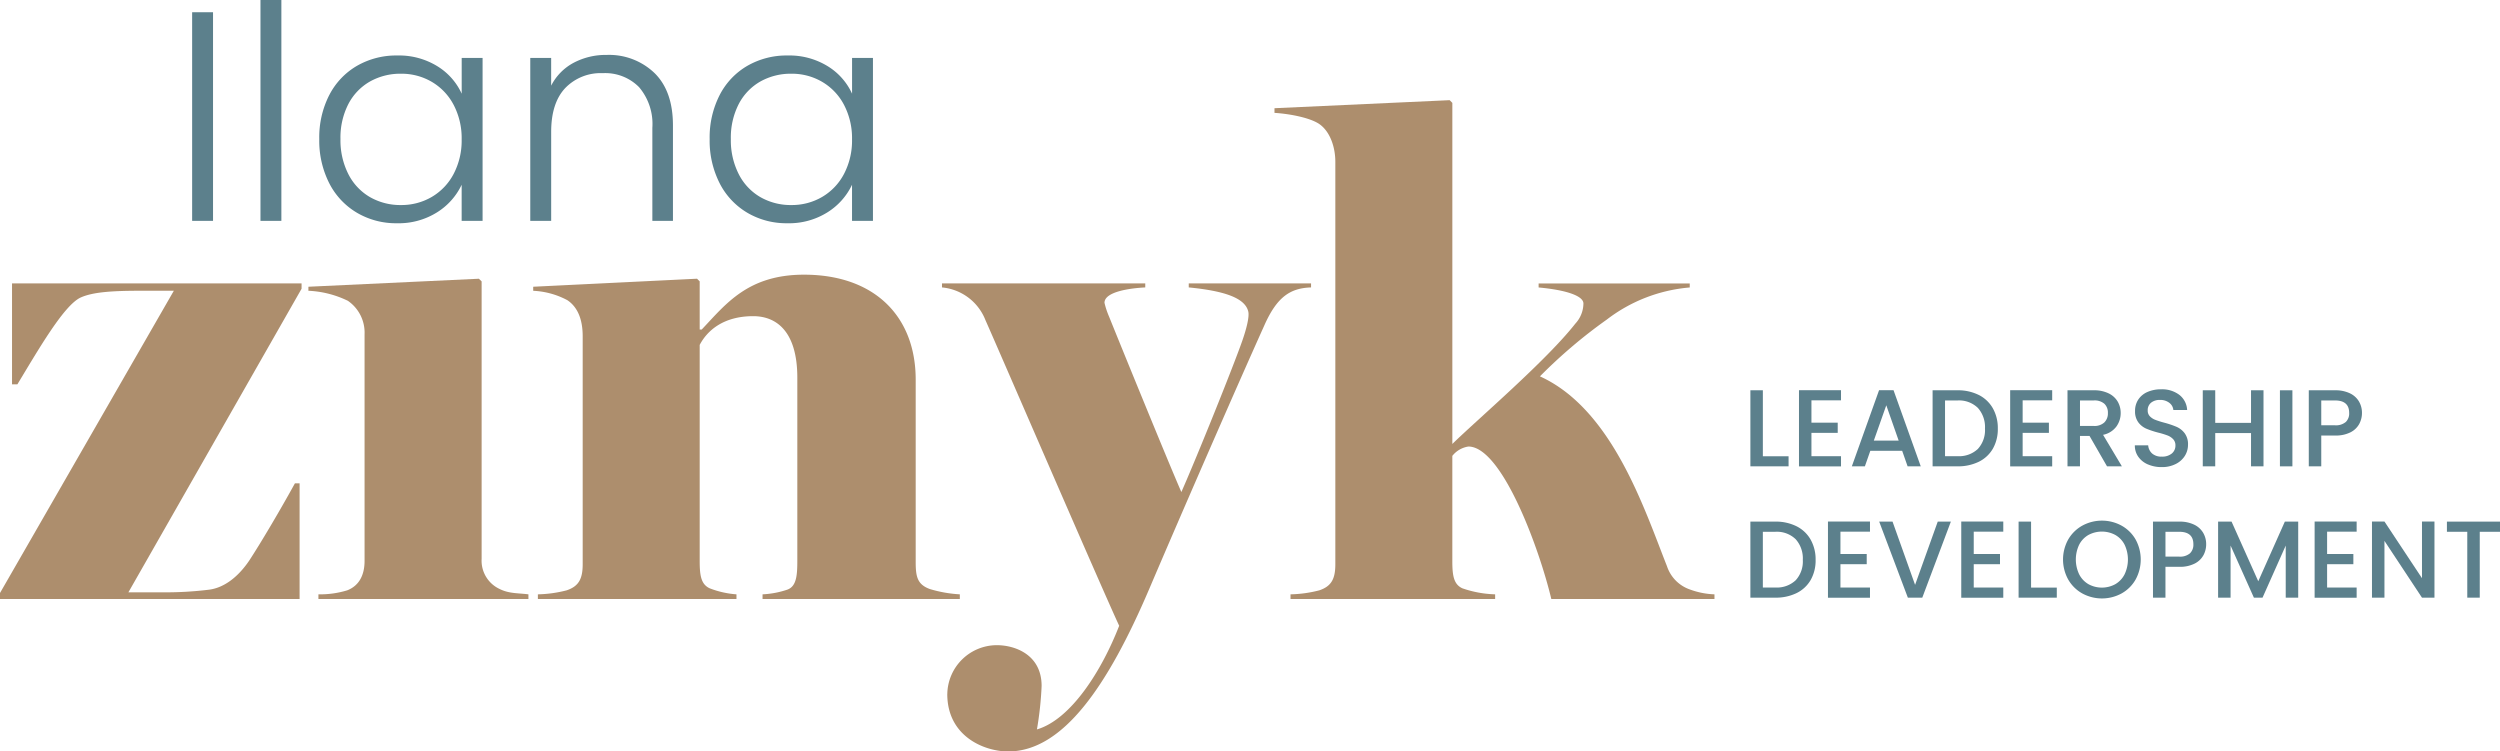
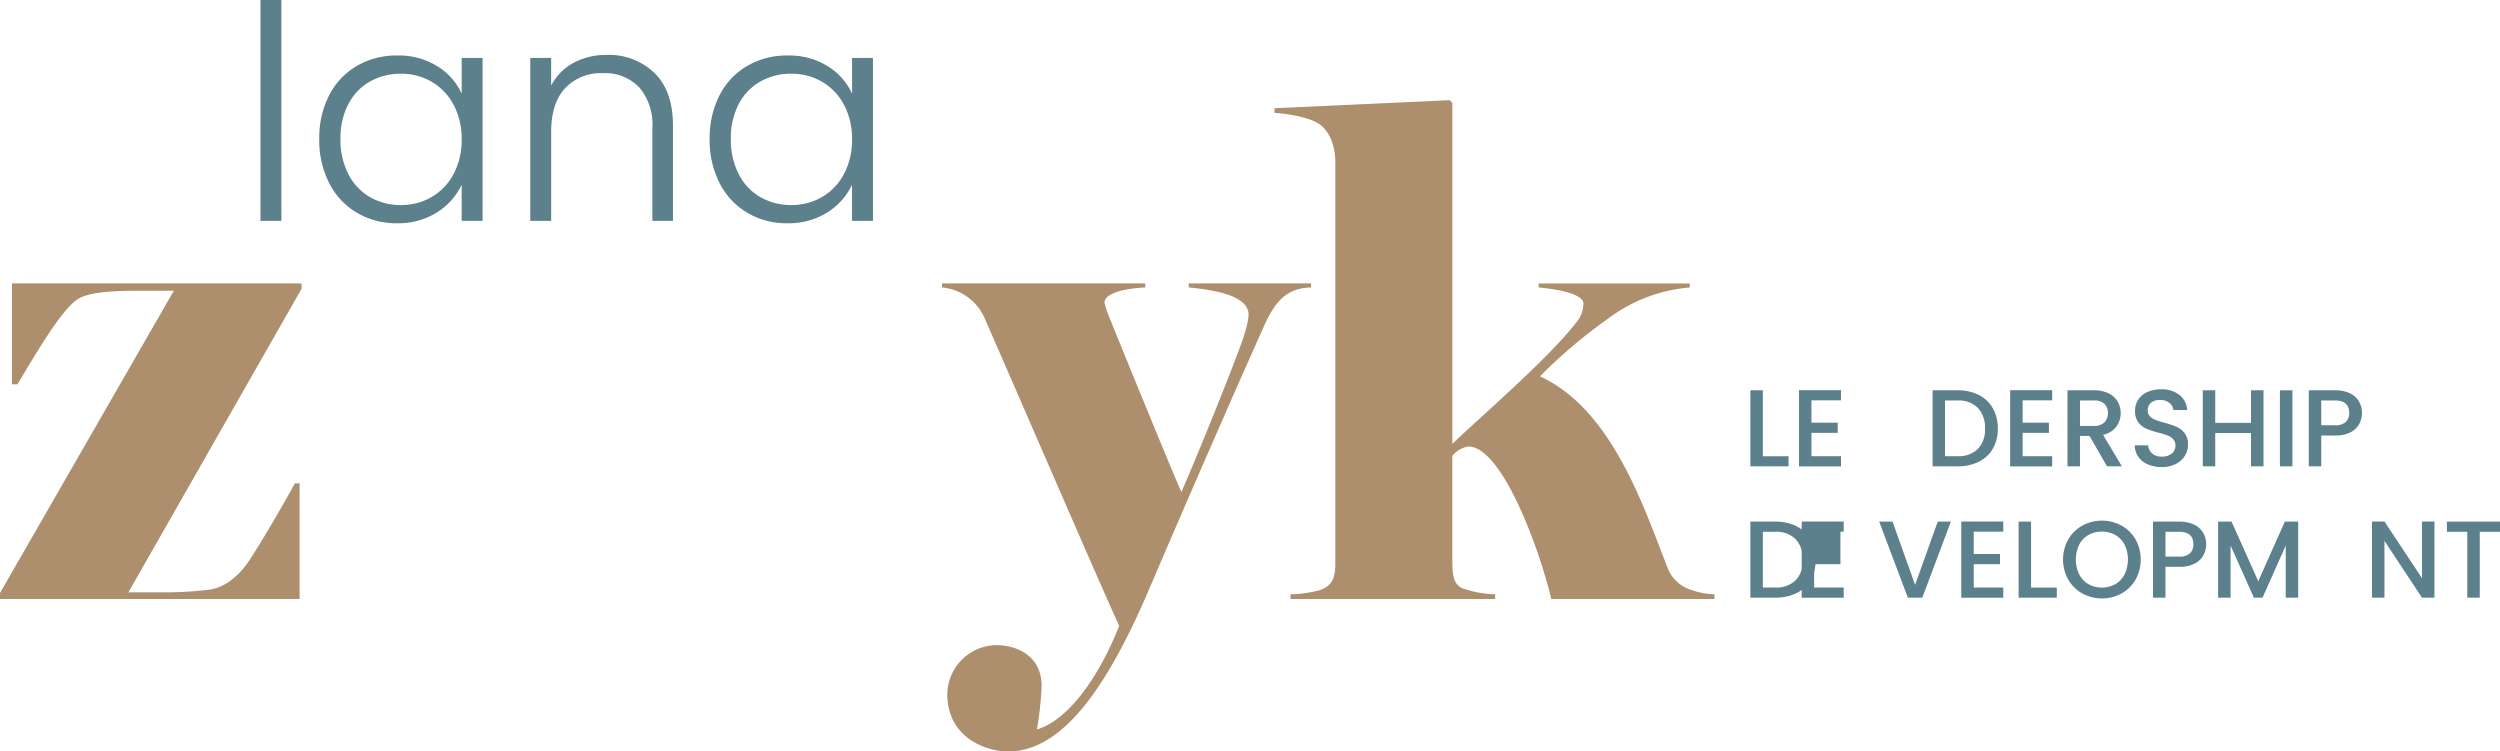
<svg xmlns="http://www.w3.org/2000/svg" width="367.242" height="110.388" viewBox="0 0 367.242 110.388">
  <defs>
    <clipPath id="a">
      <rect width="367.242" height="110.388" fill="none" />
    </clipPath>
  </defs>
  <g clip-path="url(#a)">
    <path d="M0,73.966l25.537-44.4h-4.91c-4.222,0-6.974.2-8.742.979C9.429,31.629,5.7,38.114,2.552,43.317H1.767V28.485H44.3v.788L18.86,73.867h5.206a51.292,51.292,0,0,0,6.679-.393c2.259-.3,4.323-1.963,5.9-4.323,1.667-2.55,4.519-7.366,6.677-11.292h.688V74.85H0Z" transform="translate(0 13.144)" fill="#ad8e6d" />
-     <path d="M32.472,74.378a13.677,13.677,0,0,0,4.226-.587c1.768-.688,2.552-2.259,2.552-4.323v-33.3a5.669,5.669,0,0,0-2.455-4.91A14.768,14.768,0,0,0,31,29.785v-.592l25.046-1.176.4.392V69.171a4.58,4.58,0,0,0,2.651,4.424c1.375.687,2.651.587,4.224.783v.688H32.472Z" transform="translate(14.304 12.928)" fill="#ad8e6d" />
-     <path d="M54.282,74.565a18.225,18.225,0,0,0,4.224-.587c1.767-.592,2.359-1.672,2.359-3.832V36.651c0-2.556-.788-4.324-2.259-5.3a11.794,11.794,0,0,0-5.011-1.375V29.38L77.661,28.2l.392.392v7.07h.3c3.535-3.731,6.775-8.054,15.029-8.054,10.313,0,16.4,6.091,16.4,15.424V69.75c0,2.164.2,3.344,2.064,4.032a18.82,18.82,0,0,0,4.419.783v.688H87.286v-.688a13.246,13.246,0,0,0,3.636-.688c1.375-.491,1.472-2.159,1.472-4.323V42.741c0-6.778-3.044-9.038-6.483-9.038-4.419,0-6.778,2.159-7.858,4.222V69.655c0,2.159.2,3.439,1.472,4.026a13.449,13.449,0,0,0,3.931.884v.688H54.282Z" transform="translate(24.73 12.741)" fill="#ad8e6d" />
    <path d="M95.467,88.8a7.292,7.292,0,0,1,7.271-7.17c2.651,0,6.582,1.375,6.582,5.99a50.394,50.394,0,0,1-.688,6.386c5.011-1.476,9.526-8.646,12.082-15.228-2.259-4.811-18.272-41.842-19.643-44.889a7.6,7.6,0,0,0-6.386-4.811v-.592h29.86v.592c-2.064.1-5.99.587-5.99,2.259a12.2,12.2,0,0,0,.688,2.064c.783,1.964,8.741,21.511,10.606,25.734,2.259-5.108,7.566-18.272,8.941-22.2.587-1.672,1.08-3.535.884-4.323-.493-2.064-3.735-3.043-8.742-3.535v-.592H148.9v.592c-3.043.1-5.007,1.375-6.873,5.6-4.028,8.938-12.082,27.4-16.9,38.7-6.085,14.24-12.668,23.865-20.722,23.865-3.44,0-8.943-2.159-8.943-8.446" transform="translate(43.69 13.144)" fill="#ad8e6d" />
    <path d="M130.461,82.66a18.225,18.225,0,0,0,4.224-.587c1.773-.592,2.359-1.672,2.359-3.832V19.108c0-2.16-.788-4.519-2.454-5.6-1.573-.984-4.715-1.472-6.484-1.573V11.25l25.734-1.181.392.4v50.1c3.832-3.735,13.754-12.181,18.075-17.683a4.417,4.417,0,0,0,1.181-2.948c0-1.08-2.359-1.964-6.582-2.356v-.592h22.2v.592a23.171,23.171,0,0,0-12.183,4.715A74.22,74.22,0,0,0,167.1,50.64c10.61,4.811,15.323,19.447,18.664,27.893a5.415,5.415,0,0,0,3.44,3.439,11.488,11.488,0,0,0,3.534.688v.688H168.772c-1.773-7.466-7.269-22.4-12.183-22.4a3.713,3.713,0,0,0-2.359,1.375V77.749c0,2.159.2,3.439,1.476,4.026a16,16,0,0,0,4.813.884v.688H130.461Z" transform="translate(59.112 4.646)" fill="#ad8e6d" />
-     <rect width="3.069" height="30.646" transform="translate(28.225 1.798)" fill="#5c808c" />
    <rect width="3.07" height="32.444" transform="translate(38.263)" fill="#5c808c" />
    <path d="M33.562,11.389a10.509,10.509,0,0,1,4.077-4.3,11.55,11.55,0,0,1,5.9-1.513,10.744,10.744,0,0,1,5.9,1.578,9.206,9.206,0,0,1,3.573,4.035V5.931h3.069V29.869H53.006V24.564a9.623,9.623,0,0,1-3.617,4.055,10.62,10.62,0,0,1-5.9,1.6,11.305,11.305,0,0,1-5.853-1.535,10.629,10.629,0,0,1-4.077-4.339,13.8,13.8,0,0,1-1.469-6.49,13.669,13.669,0,0,1,1.469-6.467m18.261,1.425A8.446,8.446,0,0,0,48.6,9.438a8.788,8.788,0,0,0-4.494-1.184,9.118,9.118,0,0,0-4.56,1.14,8.089,8.089,0,0,0-3.179,3.31,10.767,10.767,0,0,0-1.162,5.152,10.937,10.937,0,0,0,1.162,5.153,8.152,8.152,0,0,0,3.179,3.374,8.968,8.968,0,0,0,4.56,1.162A8.787,8.787,0,0,0,48.6,26.363a8.45,8.45,0,0,0,3.222-3.377A10.54,10.54,0,0,0,53.006,17.9a10.54,10.54,0,0,0-1.184-5.086" transform="translate(14.809 2.575)" fill="#5c808c" />
    <path d="M71.541,8.172q2.716,2.655,2.718,7.7V29.9H71.234V16.219a8.35,8.35,0,0,0-1.951-5.963A6.981,6.981,0,0,0,63.956,8.2a7.219,7.219,0,0,0-5.524,2.192q-2.061,2.192-2.061,6.445V29.9H53.3V5.958h3.069v4.077a7.841,7.841,0,0,1,3.288-3.354,10.08,10.08,0,0,1,4.867-1.16,9.627,9.627,0,0,1,7.015,2.651" transform="translate(24.595 2.548)" fill="#5c808c" />
    <path d="M72.8,11.389a10.509,10.509,0,0,1,4.077-4.3,11.55,11.55,0,0,1,5.9-1.513,10.744,10.744,0,0,1,5.9,1.578,9.206,9.206,0,0,1,3.573,4.035V5.931h3.069V29.869H92.245V24.564a9.623,9.623,0,0,1-3.617,4.055,10.62,10.62,0,0,1-5.9,1.6,11.305,11.305,0,0,1-5.853-1.535A10.629,10.629,0,0,1,72.8,24.346a13.8,13.8,0,0,1-1.469-6.49A13.669,13.669,0,0,1,72.8,11.389m18.261,1.425a8.446,8.446,0,0,0-3.222-3.376,8.788,8.788,0,0,0-4.494-1.184,9.118,9.118,0,0,0-4.56,1.14,8.089,8.089,0,0,0-3.179,3.31,10.767,10.767,0,0,0-1.162,5.152,10.937,10.937,0,0,0,1.162,5.153,8.152,8.152,0,0,0,3.179,3.374,8.968,8.968,0,0,0,4.56,1.162,8.787,8.787,0,0,0,4.494-1.182,8.45,8.45,0,0,0,3.222-3.377A10.54,10.54,0,0,0,92.245,17.9a10.54,10.54,0,0,0-1.184-5.086" transform="translate(32.915 2.575)" fill="#5c808c" />
    <path d="M177.773,48.924h3.778V50.4h-5.61V39.23h1.833Z" transform="translate(81.185 18.102)" fill="#5c808c" />
    <path d="M182.657,40.714v3.279h3.86v1.5h-3.86v3.424H187v1.5h-6.173V39.22H187v1.494Z" transform="translate(83.438 18.097)" fill="#5c808c" />
-     <path d="M193.532,48.125h-4.678l-.8,2.283h-1.915l4-11.187h2.123l4,11.187h-1.931Zm-.514-1.5L191.2,41.437l-1.833,5.192Z" transform="translate(85.89 18.097)" fill="#5c808c" />
    <path d="M201.032,39.912a4.917,4.917,0,0,1,2.074,1.963,5.907,5.907,0,0,1,.731,2.981,5.786,5.786,0,0,1-.731,2.959,4.857,4.857,0,0,1-2.074,1.92,6.954,6.954,0,0,1-3.127.666h-3.649V39.23H197.9a6.823,6.823,0,0,1,3.127.682m-.121,7.934a4.076,4.076,0,0,0,1.045-2.99,4.218,4.218,0,0,0-1.045-3.038,3.968,3.968,0,0,0-3.006-1.093h-1.817v8.184H197.9a4.033,4.033,0,0,0,3.006-1.062" transform="translate(89.636 18.102)" fill="#5c808c" />
    <path d="M203.886,40.714v3.279h3.858v1.5h-3.858v3.424h4.34v1.5h-6.173V39.22h6.173v1.494Z" transform="translate(93.234 18.097)" fill="#5c808c" />
    <path d="M213.62,50.4l-2.572-4.469h-1.4V50.4h-1.833V39.23h3.858a4.8,4.8,0,0,1,2.178.45,3.111,3.111,0,0,1,1.334,1.206,3.275,3.275,0,0,1,.443,1.688,3.35,3.35,0,0,1-.636,1.986,3.225,3.225,0,0,1-1.952,1.213l2.765,4.63Zm-3.971-5.932h2.026a2.115,2.115,0,0,0,1.551-.516,1.844,1.844,0,0,0,.523-1.381,1.788,1.788,0,0,0-.514-1.359,2.193,2.193,0,0,0-1.559-.49H209.65Z" transform="translate(95.894 18.102)" fill="#5c808c" />
    <path d="M216.511,50.168A3.329,3.329,0,0,1,215.1,49.05a2.83,2.83,0,0,1-.514-1.686h1.961a1.778,1.778,0,0,0,.57,1.19,2.032,2.032,0,0,0,1.423.466,2.193,2.193,0,0,0,1.479-.459,1.488,1.488,0,0,0,.53-1.181,1.285,1.285,0,0,0-.33-.916,2.209,2.209,0,0,0-.818-.547,12.207,12.207,0,0,0-1.359-.418,12.666,12.666,0,0,1-1.777-.587,2.93,2.93,0,0,1-1.165-.924,2.673,2.673,0,0,1-.482-1.672,2.972,2.972,0,0,1,.482-1.688,3.081,3.081,0,0,1,1.35-1.109,4.909,4.909,0,0,1,2.009-.387,4.188,4.188,0,0,1,2.66.813,3,3,0,0,1,1.15,2.226h-2.026a1.466,1.466,0,0,0-.579-1.043,2.131,2.131,0,0,0-1.4-.434,1.979,1.979,0,0,0-1.286.4,1.4,1.4,0,0,0-.5,1.157,1.179,1.179,0,0,0,.313.843,2.218,2.218,0,0,0,.8.523,12.862,12.862,0,0,0,1.318.418,13.562,13.562,0,0,1,1.809.611,3,3,0,0,1,1.188.94,2.7,2.7,0,0,1,.491,1.7,3.053,3.053,0,0,1-.457,1.609A3.306,3.306,0,0,1,220.6,50.1a4.407,4.407,0,0,1-2.066.459,4.994,4.994,0,0,1-2.026-.395" transform="translate(99.015 18.056)" fill="#5c808c" />
    <path d="M230.334,39.23V50.4H228.5V45.516h-5.257V50.4h-1.831V39.23h1.831V44.02H228.5V39.23Z" transform="translate(102.168 18.102)" fill="#5c808c" />
    <rect width="1.833" height="11.173" transform="translate(334.914 57.332)" fill="#5c808c" />
    <path d="M239.483,44.166A3.009,3.009,0,0,1,238.2,45.4a4.774,4.774,0,0,1-2.265.475H233.9V50.4h-1.833V39.231h3.858a4.856,4.856,0,0,1,2.178.441,3.07,3.07,0,0,1,1.334,1.2,3.27,3.27,0,0,1,.443,1.687,3.381,3.381,0,0,1-.4,1.609M237.49,43.9A1.737,1.737,0,0,0,238,42.557q0-1.833-2.074-1.833H233.9v3.649h2.026a2.232,2.232,0,0,0,1.559-.474" transform="translate(107.086 18.102)" fill="#5c808c" />
    <path d="M182.717,53.112a4.908,4.908,0,0,1,2.074,1.963,5.907,5.907,0,0,1,.731,2.981,5.786,5.786,0,0,1-.731,2.959,4.849,4.849,0,0,1-2.074,1.92,6.945,6.945,0,0,1-3.127.666H175.94V52.43h3.649a6.815,6.815,0,0,1,3.127.682m-.121,7.934a4.076,4.076,0,0,0,1.046-2.99,4.218,4.218,0,0,0-1.046-3.038,3.968,3.968,0,0,0-3.006-1.093h-1.817v8.184h1.817a4.033,4.033,0,0,0,3.006-1.062" transform="translate(81.185 24.193)" fill="#5c808c" />
-     <path d="M185.572,53.914v3.279h3.86v1.5h-3.86v3.424h4.34v1.5h-6.173V52.42h6.173v1.494Z" transform="translate(84.783 24.188)" fill="#5c808c" />
+     <path d="M185.572,53.914v3.279v1.5h-3.86v3.424h4.34v1.5h-6.173V52.42h6.173v1.494Z" transform="translate(84.783 24.188)" fill="#5c808c" />
    <path d="M199.417,52.431l-4.2,11.173H193.1l-4.212-11.173h1.961l3.312,9.29,3.328-9.29Z" transform="translate(87.159 24.193)" fill="#5c808c" />
    <path d="M198.97,53.914v3.279h3.858v1.5H198.97v3.424h4.34v1.5h-6.173V52.42h6.173v1.494Z" transform="translate(90.966 24.188)" fill="#5c808c" />
    <path d="M204.734,62.124h3.778V63.6H202.9V52.43h1.833Z" transform="translate(93.625 24.193)" fill="#5c808c" />
    <path d="M210.205,63.032a5.407,5.407,0,0,1-2.074-2.043,6.058,6.058,0,0,1,0-5.891,5.425,5.425,0,0,1,2.074-2.034,6.018,6.018,0,0,1,5.754,0,5.386,5.386,0,0,1,2.066,2.034,6.119,6.119,0,0,1,0,5.891,5.368,5.368,0,0,1-2.066,2.043,6.028,6.028,0,0,1-5.754,0m4.846-1.368a3.507,3.507,0,0,0,1.359-1.447,5.074,5.074,0,0,0,0-4.349,3.469,3.469,0,0,0-1.359-1.429,4.172,4.172,0,0,0-3.955,0,3.469,3.469,0,0,0-1.359,1.429,5.075,5.075,0,0,0,0,4.349,3.506,3.506,0,0,0,1.359,1.447,4.108,4.108,0,0,0,3.955,0" transform="translate(95.686 24.147)" fill="#5c808c" />
    <path d="M223.82,57.366a3.009,3.009,0,0,1-1.288,1.229,4.774,4.774,0,0,1-2.265.475h-2.026V63.6h-1.833V52.431h3.858a4.856,4.856,0,0,1,2.178.441,3.069,3.069,0,0,1,1.334,1.2,3.269,3.269,0,0,1,.443,1.686,3.381,3.381,0,0,1-.4,1.609m-1.993-.266a1.737,1.737,0,0,0,.514-1.343q0-1.833-2.074-1.833h-2.026v3.649h2.026a2.232,2.232,0,0,0,1.559-.474" transform="translate(99.858 24.193)" fill="#5c808c" />
    <path d="M234.721,52.431V63.6h-1.833V55.951L229.481,63.6h-1.27l-3.424-7.652V63.6h-1.833V52.431h1.977l3.922,8.761,3.906-8.761Z" transform="translate(102.878 24.193)" fill="#5c808c" />
-     <path d="M234.489,53.914v3.279h3.858v1.5h-3.858v3.424h4.34v1.5h-6.173V52.42h6.173v1.494Z" transform="translate(107.355 24.188)" fill="#5c808c" />
    <path d="M247.6,63.607h-1.834l-5.513-8.343v8.343H238.42V52.42h1.833l5.513,8.326V52.42H247.6Z" transform="translate(110.015 24.188)" fill="#5c808c" />
    <path d="M253.751,52.431v1.494h-2.974V63.6h-1.833V53.924h-2.99V52.431Z" transform="translate(113.491 24.193)" fill="#5c808c" />
  </g>
</svg>